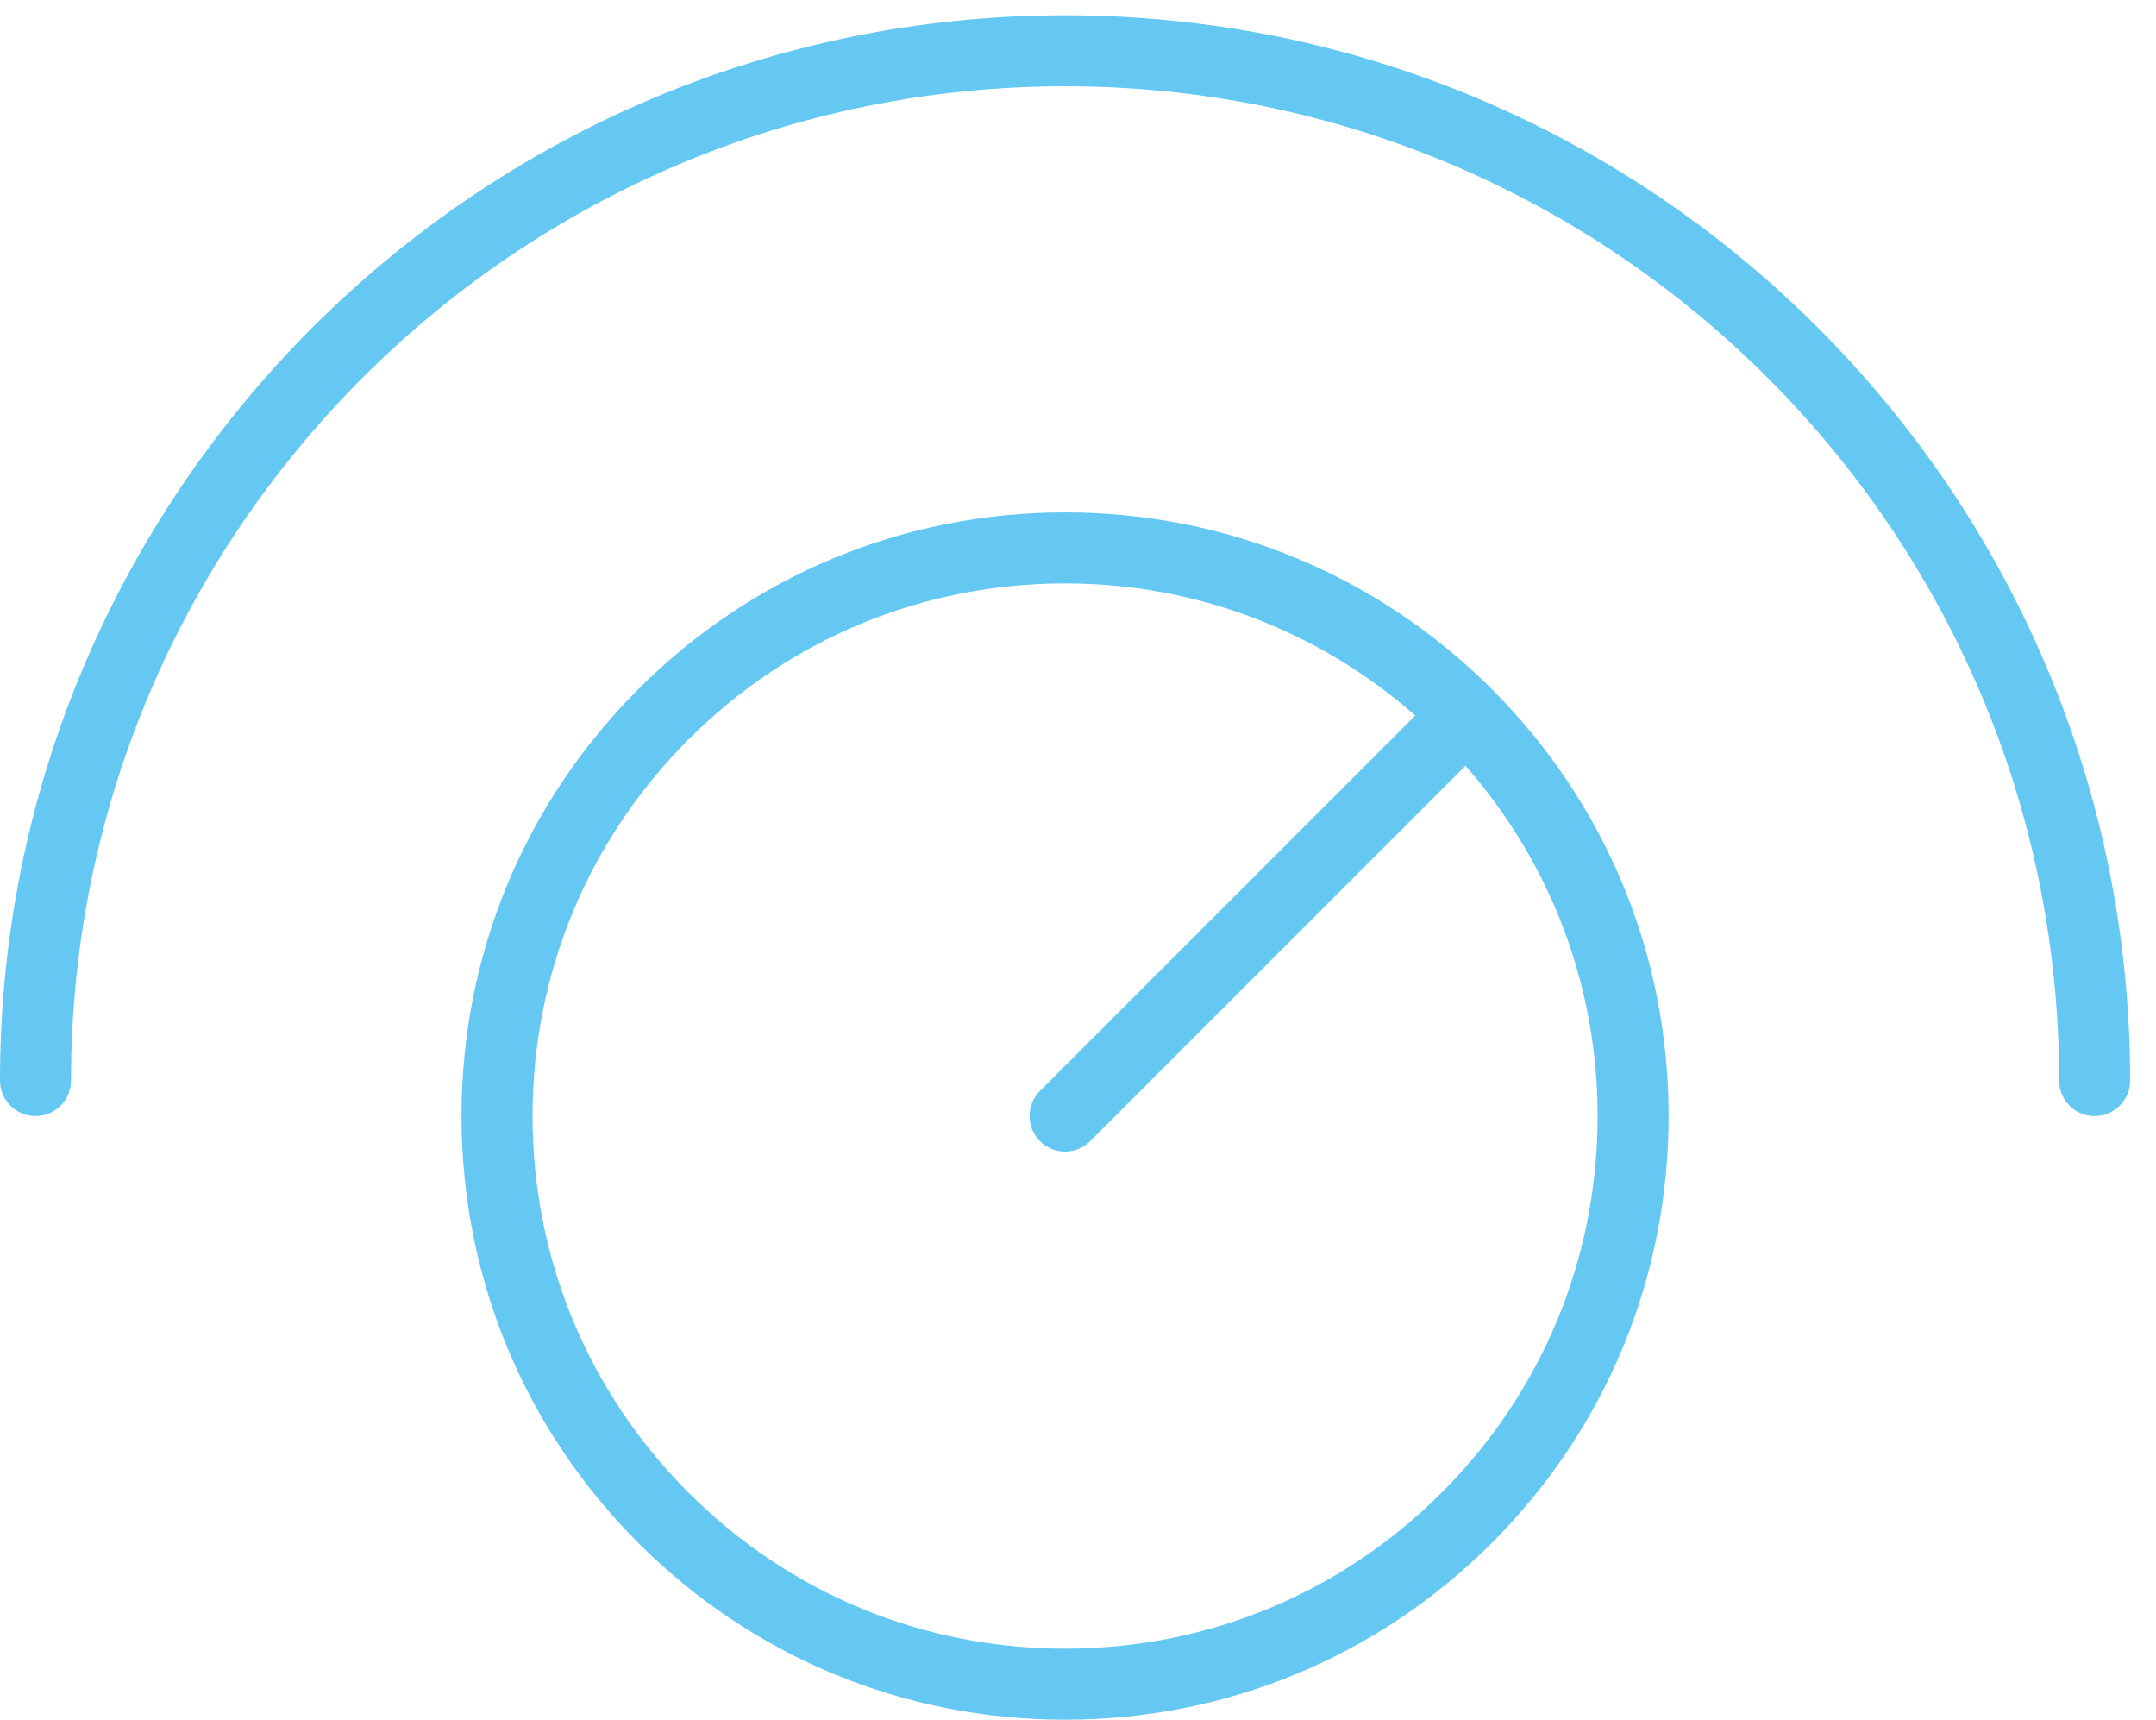
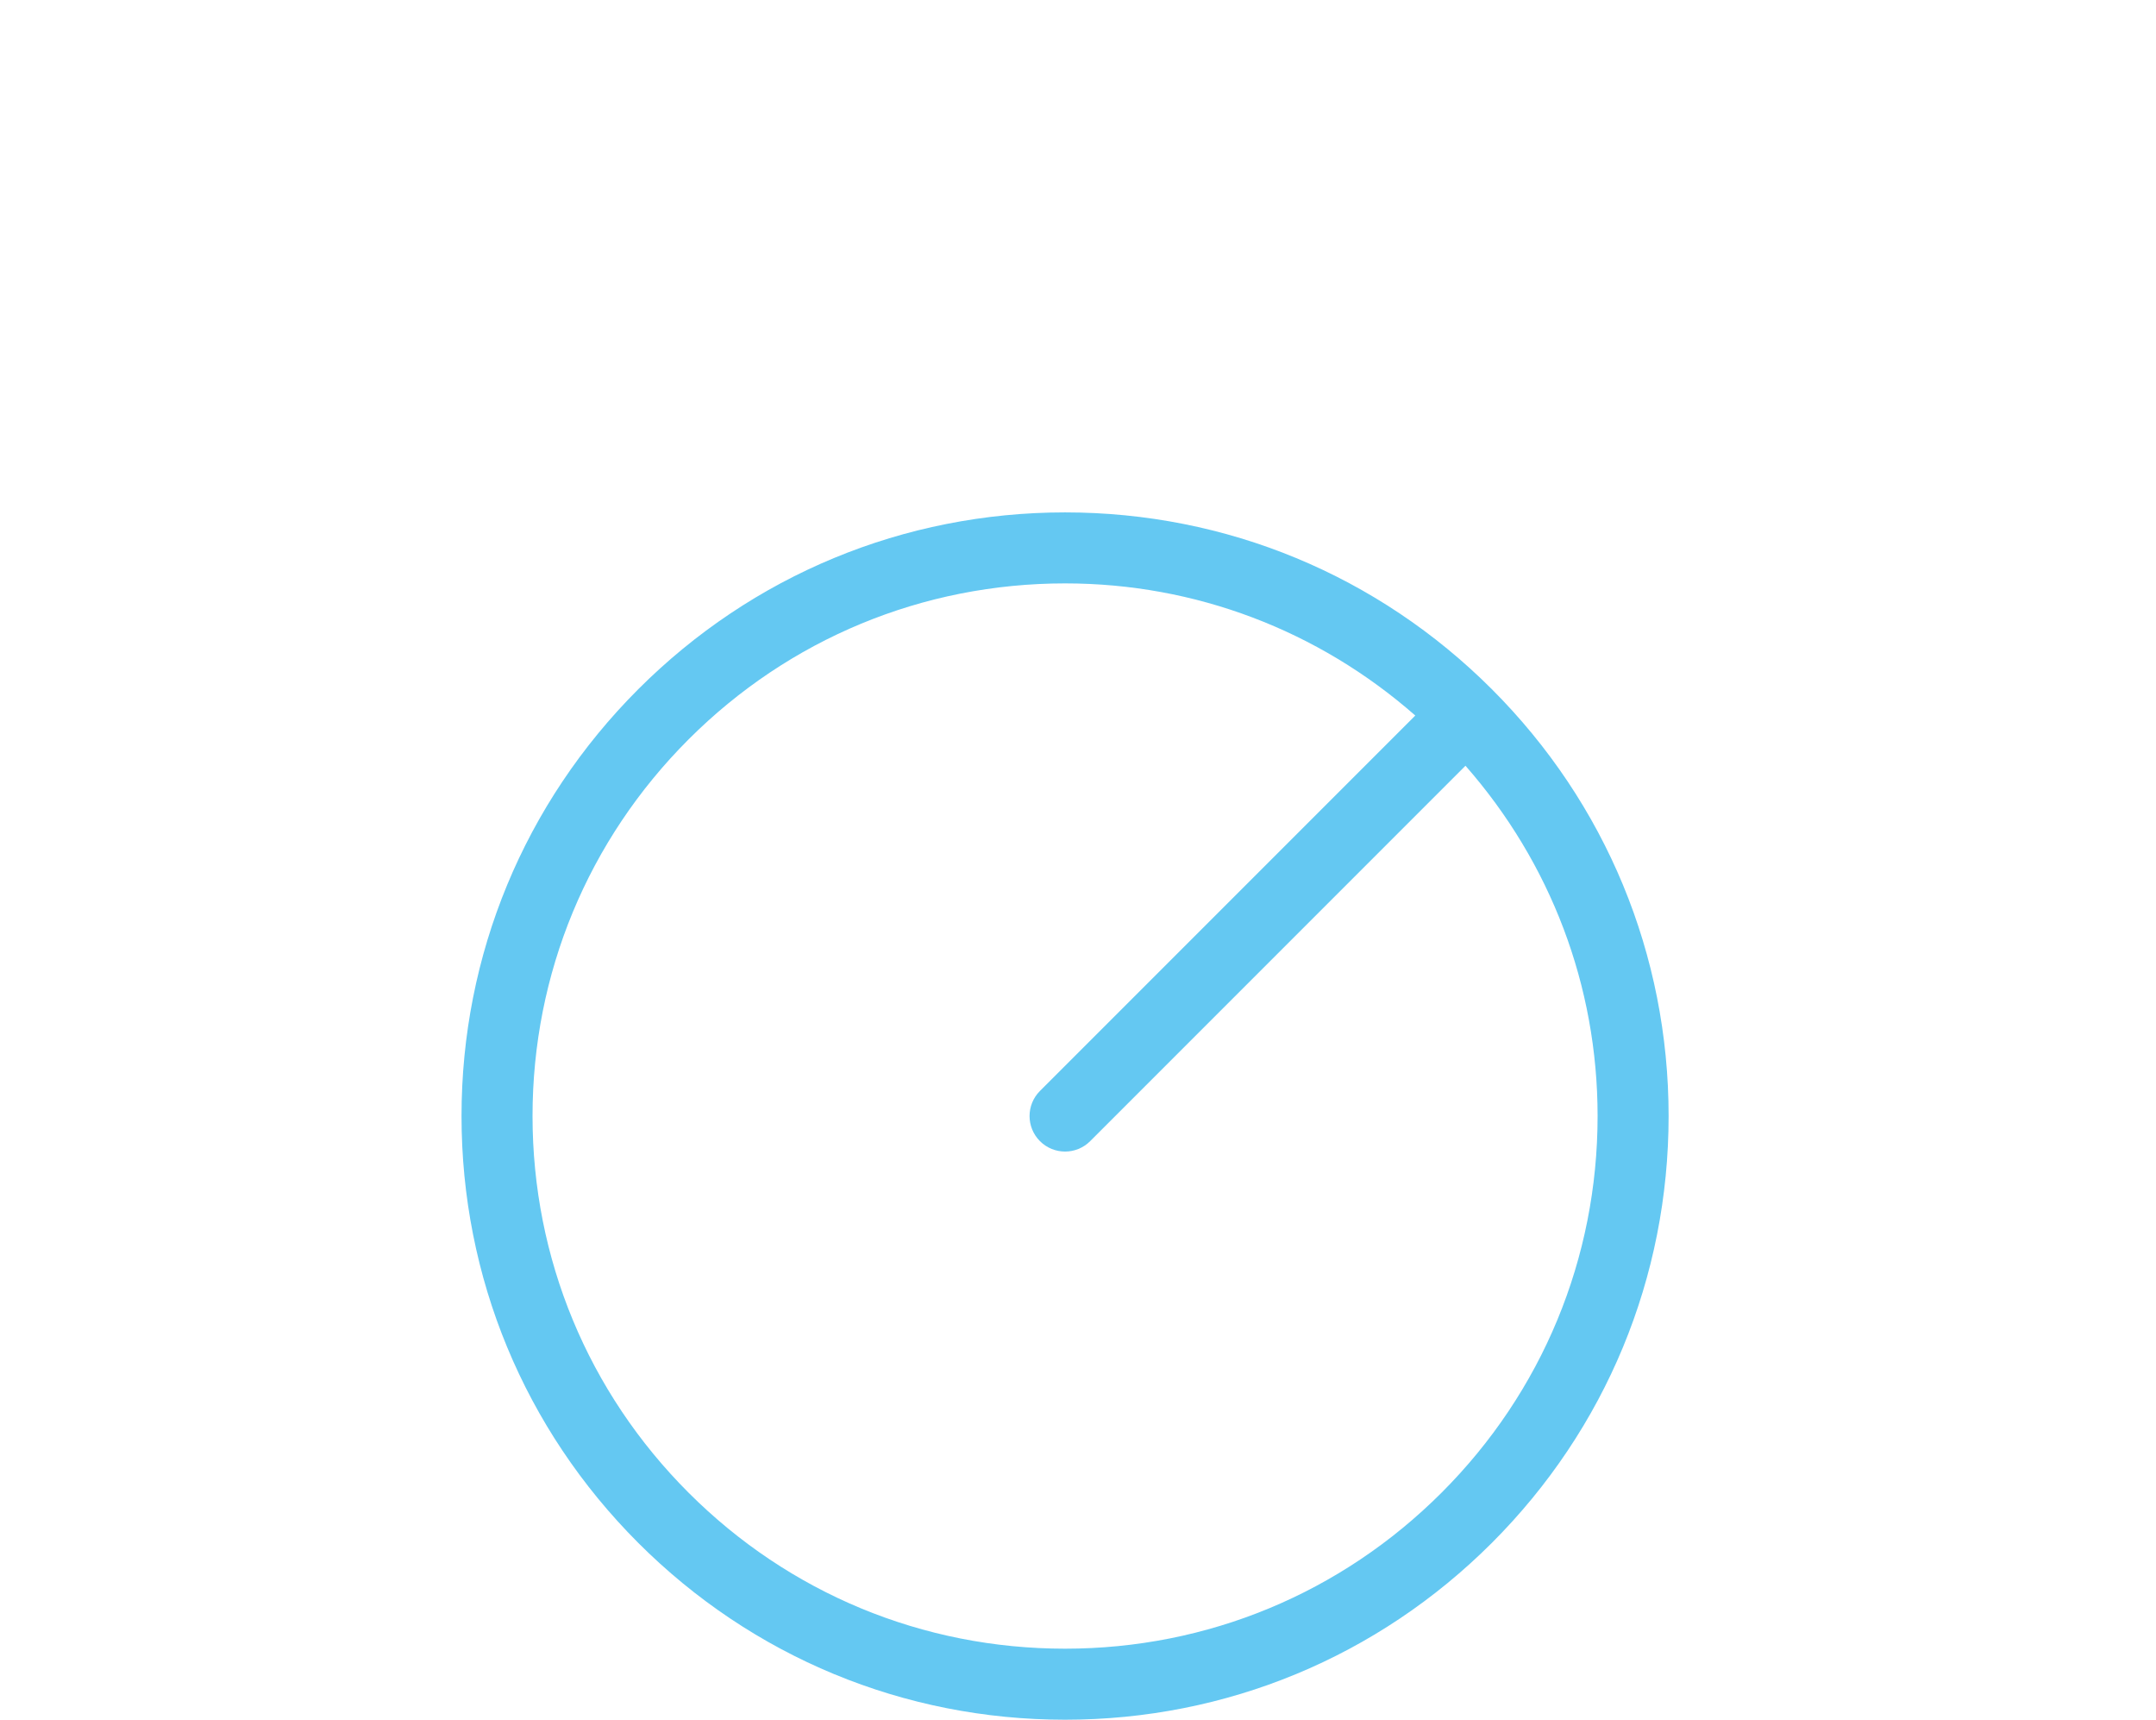
<svg xmlns="http://www.w3.org/2000/svg" width="79px" height="63px" viewBox="0 0 79 63" version="1.1">
  <title>picto douceur</title>
  <desc>Created with Sketch.</desc>
  <defs />
  <g id="website" stroke="none" stroke-width="1" fill="none" fill-rule="evenodd">
    <g id="Adoucisseur" transform="translate(-128, -1264)" fill="#64C8F2">
      <g id="main-content" transform="translate(125, 332)">
        <g id="picto-douceur" transform="translate(3, 932)">
-           <path d="M39.026,0.559 C17.507,0.559 0,18.066 0,39.584 C0,40.304 0.583,40.885 1.301,40.885 C2.019,40.885 2.602,40.304 2.602,39.584 C2.602,19.5 18.942,3.16 39.026,3.16 C59.11,3.16 75.45,19.5 75.45,39.584 C75.45,40.304 76.032,40.885 76.751,40.885 C77.47,40.885 78.052,40.304 78.052,39.584 C78.052,18.066 60.545,0.559 39.026,0.559 Z" id="Shape" />
          <path d="M39.026,18.771 C33.119,18.771 27.565,21.072 23.388,25.248 C19.212,29.425 16.911,34.978 16.911,40.885 C16.911,46.793 19.212,52.346 23.388,56.523 C27.565,60.699 33.119,63 39.026,63 C44.933,63 50.486,60.699 54.664,56.523 C58.841,52.346 61.141,46.793 61.141,40.885 C61.141,34.978 58.841,29.425 54.664,25.248 C50.486,21.072 44.933,18.771 39.026,18.771 Z M52.823,54.682 C49.137,58.368 44.238,60.398 39.026,60.398 C33.813,60.398 28.914,58.368 25.229,54.682 C21.544,50.997 19.513,46.098 19.513,40.885 C19.513,35.673 21.544,30.774 25.229,27.088 C28.914,23.403 33.813,21.372 39.026,21.372 C43.801,21.372 48.302,23.093 51.859,26.213 L38.106,39.966 C37.598,40.474 37.598,41.296 38.106,41.805 C38.36,42.059 38.693,42.186 39.026,42.186 C39.359,42.186 39.692,42.059 39.946,41.805 L53.698,28.052 C56.818,31.609 58.539,36.11 58.539,40.885 C58.539,46.098 56.509,50.997 52.823,54.682 Z" id="Shape" />
        </g>
      </g>
    </g>
  </g>
</svg>